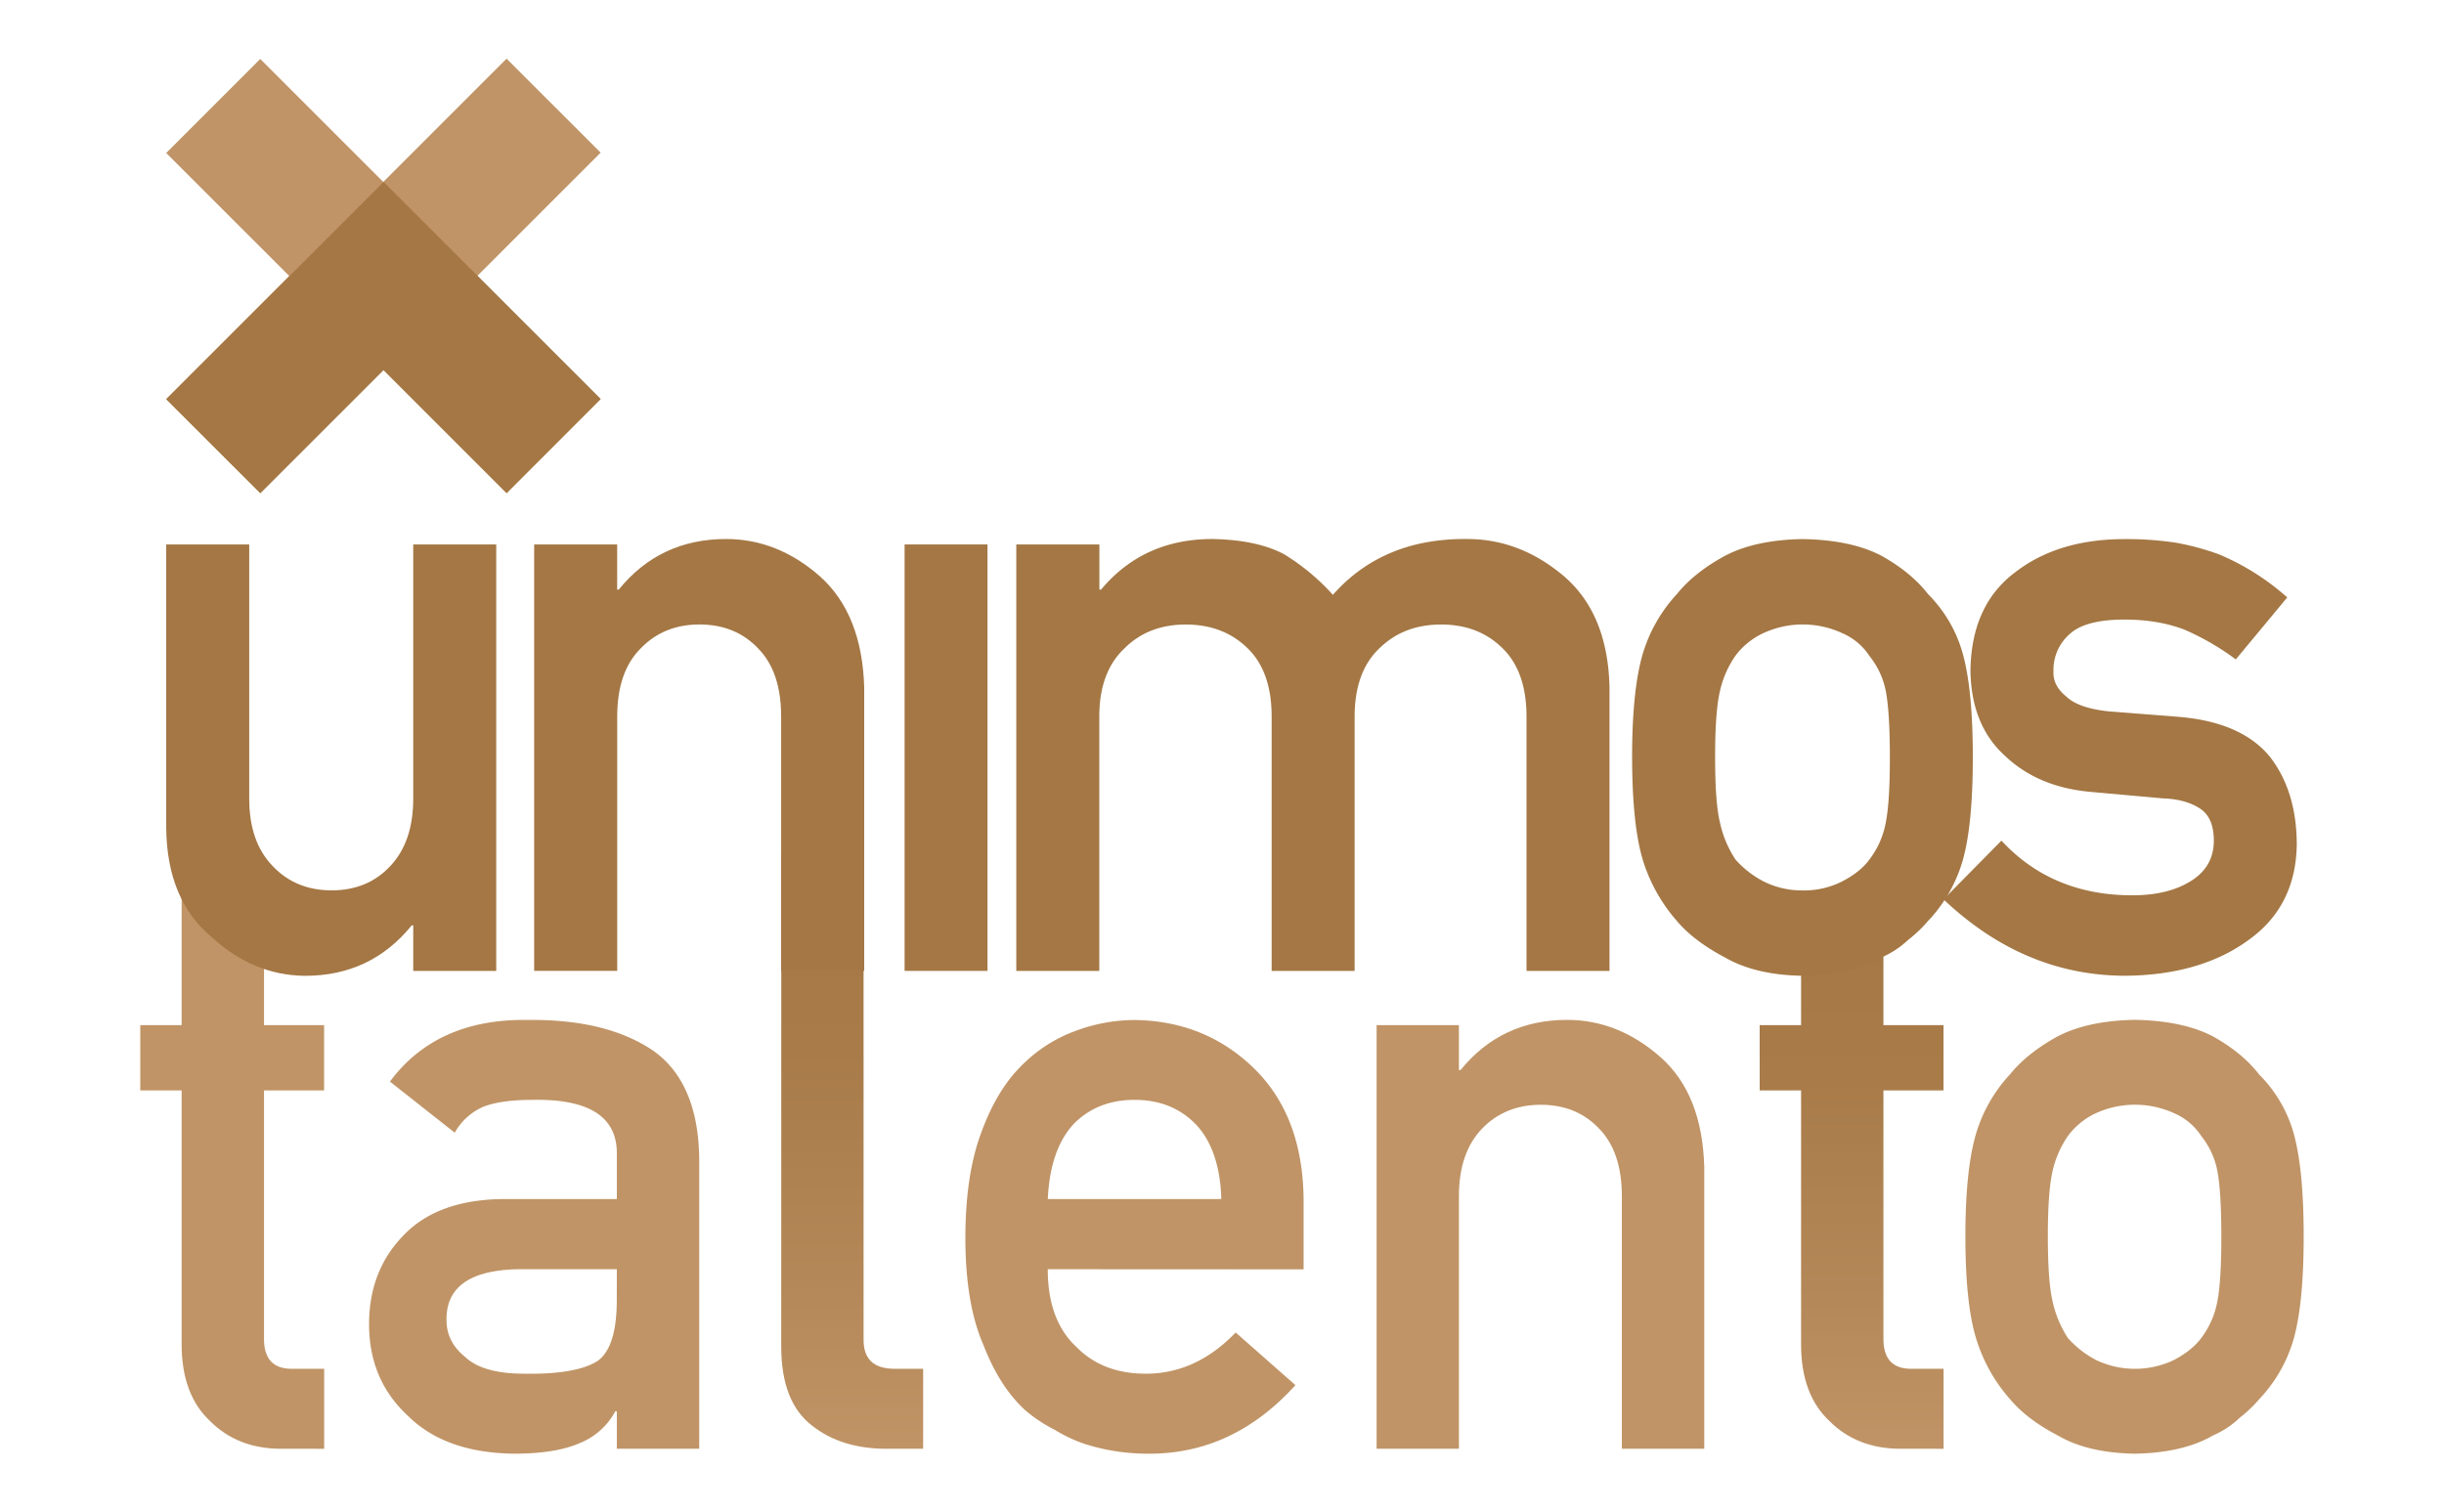
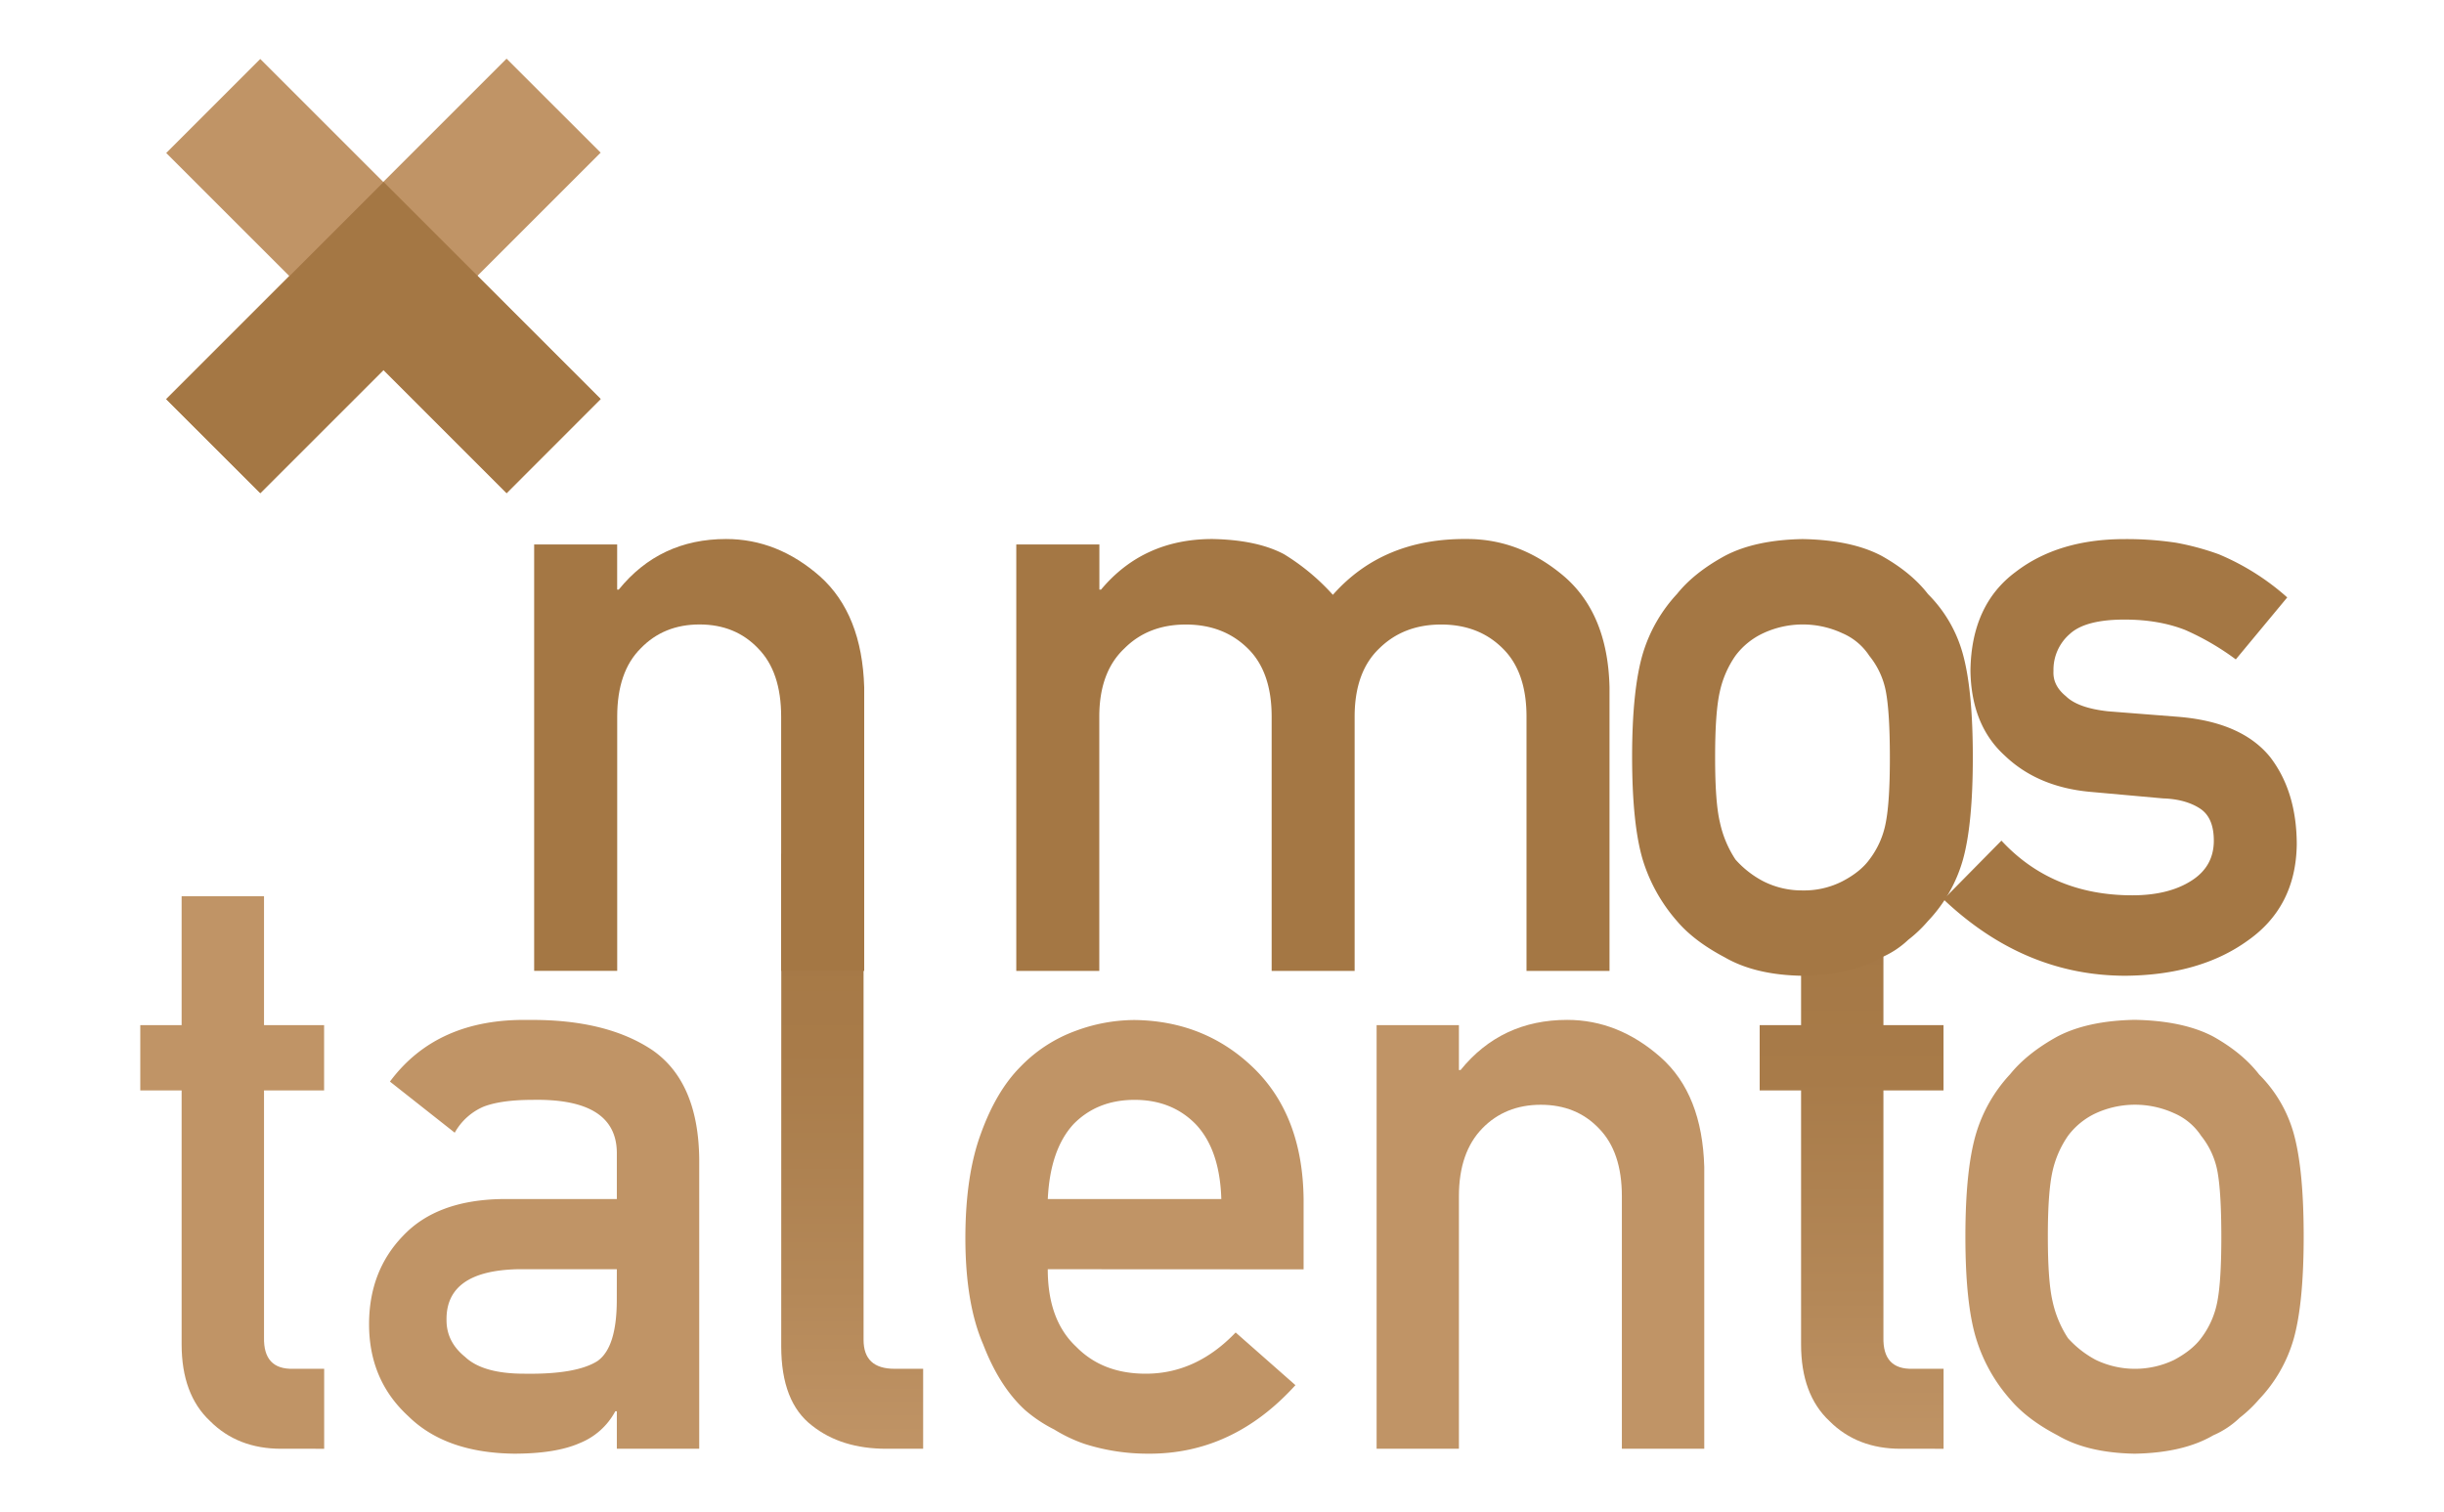
<svg xmlns="http://www.w3.org/2000/svg" xmlns:xlink="http://www.w3.org/1999/xlink" id="Capa_1" data-name="Capa 1" viewBox="0 0 1110 687">
  <defs>
    <style>.cls-1{fill:#c09466;}.cls-2{fill:url(#Degradado_sin_nombre_7);}.cls-3{fill:url(#Degradado_sin_nombre_9);}.cls-4{fill:#a47744;}</style>
    <linearGradient id="Degradado_sin_nombre_7" x1="387.04" y1="387.86" x2="387.04" y2="658.14" gradientUnits="userSpaceOnUse">
      <stop offset="0" stop-color="#a47744" />
      <stop offset="0.33" stop-color="#a87b49" />
      <stop offset="0.73" stop-color="#b48858" />
      <stop offset="1" stop-color="#c09466" />
    </linearGradient>
    <linearGradient id="Degradado_sin_nombre_9" x1="840.95" y1="407.16" x2="840.95" y2="658.14" xlink:href="#Degradado_sin_nombre_7" />
  </defs>
  <path class="cls-1" d="M82.49,407.16h37.42v58.55H147.2v29.65H119.91V607.53c-.22,9.79,4.19,14.54,13.32,14.28h14v36.33H127.68q-19.71,0-32.27-12.57-12.9-12.06-12.92-34.85V495.36H63.71V465.71H82.49Z" />
  <path class="cls-1" d="M280.15,641.11h-.7a31.61,31.61,0,0,1-16.16,14.46c-7.2,3.18-17.11,4.8-29.82,4.8Q202.3,660,185.4,643.3,167.64,627,167.62,601.6q0-24.24,15.46-40.22,15.39-16.3,45.19-16.68h51.88V524.4q.39-25.48-38.25-24.76c-9.35,0-16.68,1-22.05,3a27.28,27.28,0,0,0-13.32,11.92L177.1,491.34q21.35-28.75,63-28Q275.24,463,296.22,477q21,14.48,21.35,49.69V658.14H280.15Zm0-64.53h-45q-32.74.72-32.35,23.18c0,6.55,2.79,12.1,8.47,16.68,5.37,5.07,14.32,7.6,26.77,7.6q23.57.39,33.27-5.72c5.89-4.11,8.82-13.36,8.82-27.86Z" />
  <path class="cls-2" d="M354.84,387.86h37.37V608.67c0,8.78,4.68,13.14,14.06,13.14h13v36.33H402.56q-20.49,0-33.75-10.52-14-10.68-14-36Z" />
  <path class="cls-1" d="M475.87,576.58q0,23.17,12.93,35.23,12,12.26,31.61,12.23,22.86,0,40.79-18.73l27.15,23.93q-28.54,31.5-67.15,31.13a94,94,0,0,1-28.69-4.46,68.4,68.4,0,0,1-13.67-6.5,64.65,64.65,0,0,1-13.1-8.69c-7.9-7.16-14.27-17.16-19.21-30q-8.05-18.54-8.08-48.21c0-19,2.36-34.84,7-47.42q6.94-19.32,17.95-30.43a66.39,66.39,0,0,1,24.93-16.29,77.29,77.29,0,0,1,26.94-5q31.91.39,54,21.7,22.39,21.67,22.79,59.69v31.88Zm78.82-31.88Q554,522.17,543,510.64q-10.82-11-27.69-11c-11.31,0-20.52,3.67-27.72,11-7.08,7.69-11,19-11.71,34.06Z" />
  <path class="cls-1" d="M625.22,465.71H662.6V486.1h.74q18.48-22.78,48.43-22.79c15.41,0,29.56,5.63,42.35,16.9s19.3,28,19.91,50V658.14H736.61V543.43q0-20.23-10.43-30.82c-6.81-7.16-15.63-10.74-26.38-10.74s-19.64,3.58-26.59,10.74-10.61,17.33-10.61,30.82V658.14H625.22Z" />
  <path class="cls-3" d="M818,407.16H855.4v58.55h27.29v29.65H855.4V607.53c-.22,9.79,4.19,14.54,13.32,14.28h14v36.33H863.17q-19.71,0-32.27-12.57Q818,633.51,818,610.72V495.36H799.2V465.71H818Z" />
  <path class="cls-1" d="M892.63,561.73q0-30.45,4.85-46.77A68.11,68.11,0,0,1,912.94,488q7.72-9.56,21.52-17.16,13.69-7.14,35-7.55,22.08.39,35.76,7.6c9,5.06,15.9,10.83,20.83,17.24a61.07,61.07,0,0,1,15.72,26.9q4.51,16.31,4.5,46.68c0,20.3-1.53,35.72-4.5,46.37A66.21,66.21,0,0,1,1026,635.7a59.75,59.75,0,0,1-8.77,8.34,40.34,40.34,0,0,1-12.05,8c-9.09,5.33-21,8.08-35.68,8.34-14.28-.26-25.94-3-35-8.34q-13.82-7.2-21.52-16.33a74.63,74.63,0,0,1-15.46-27.6C894.25,597.45,892.63,582,892.63,561.73Zm116.24.39q0-20.62-1.79-30.13a36.49,36.49,0,0,0-7.38-16,27.8,27.8,0,0,0-12.23-10.26,42.84,42.84,0,0,0-35.63,0A33.31,33.31,0,0,0,939.22,516a45.85,45.85,0,0,0-7,16q-2.16,9.51-2.14,29.74c0,13.4.7,23.23,2.14,29.39a49.82,49.82,0,0,0,7,16.76,46,46,0,0,0,12.62,9.87,41.11,41.11,0,0,0,35.63,0c5.37-2.88,9.48-6.15,12.23-9.87a39.48,39.48,0,0,0,7.38-16.76C1008.26,585,1008.87,575.27,1008.87,562.12Z" />
-   <path class="cls-4" d="M75.49,247.33h37.7v115.5c0,13.07,3.53,23.27,10.68,30.64q10.45,11,26.76,11t26.59-11q10.46-11.06,10.46-30.64V247.33h37.7V441.06h-37.7v-20.7H187q-18.63,23-48.6,22.93Q115,443,96.28,425.81,75.88,409,75.49,376.25Z" />
  <path class="cls-4" d="M242.6,247.33h37.7v20.53H281q18.64-23,48.78-23,23.34,0,42.67,17,19.08,17.13,20.05,50.39V441.06H354.78V325.56q0-20.4-10.46-31Q334,283.69,317.74,283.68T291,294.53c-7.15,7.1-10.68,17.43-10.68,31v115.5H242.6Z" />
-   <path class="cls-4" d="M410.84,247.33h37.65V441.06H410.84Z" />
  <path class="cls-4" d="M461.57,247.33h37.74v20.53h.74q19.23-23,50.61-23c13.42.26,24.23,2.52,32.47,6.88a99.73,99.73,0,0,1,22.23,18.48q22.74-25.75,61-25.36,24.06,0,44.06,17Q730.25,279,731,312.27V441.06h-37.7V325.56q0-20.4-10.81-31-10.86-10.84-27.94-10.85t-28.11,10.85q-11.19,10.65-11.2,31v115.5H577.55V325.56q0-20.4-10.85-31-11-10.84-28.12-10.85c-11.37,0-20.7,3.62-27.89,10.85-7.58,7.1-11.42,17.43-11.42,31v115.5h-37.7Z" />
  <path class="cls-4" d="M741.26,344q0-30.66,4.88-47.12a69.09,69.09,0,0,1,15.56-27.11q7.77-9.67,21.7-17.26,13.73-7.24,35.26-7.62c14.82.26,26.81,2.79,36,7.67,9.07,5.1,16,10.85,21,17.34A61.24,61.24,0,0,1,891.45,297Q896,313.38,896,344t-4.53,46.68a66.9,66.9,0,0,1-15.91,27.81,59.35,59.35,0,0,1-8.85,8.41,41.57,41.57,0,0,1-12.11,8c-9.16,5.32-21.14,8.15-36,8.37-14.34-.22-26.07-3.05-35.26-8.37-9.24-4.88-16.48-10.33-21.66-16.43a76,76,0,0,1-15.56-27.81Q741.3,374.6,741.26,344Zm117.07.39q0-20.79-1.84-30.38A36.42,36.42,0,0,0,849,297.93a27.54,27.54,0,0,0-12.29-10.29,42.59,42.59,0,0,0-35.87,0,33.2,33.2,0,0,0-12.68,10.29A45.49,45.49,0,0,0,781.14,314c-1.49,6.41-2.18,16.39-2.18,30s.69,23.36,2.18,29.59a49.44,49.44,0,0,0,7.06,16.87,44.41,44.41,0,0,0,12.68,9.9,38.71,38.71,0,0,0,17.74,4.14,38.31,38.31,0,0,0,18.13-4.14q8.18-4.26,12.29-9.9a39.41,39.41,0,0,0,7.45-16.87C857.71,367.36,858.33,357.6,858.33,344.39Z" />
  <path class="cls-4" d="M909,381.88q23,24.84,59.45,24.84,16.35,0,26.68-6.54c6.89-4.31,10.33-10.42,10.33-18.26,0-7-2.05-11.81-6.19-14.56s-9.81-4.44-16.82-4.66l-33.35-3q-23.73-2.22-38.57-16.43-15.24-13.8-15.6-38.62.39-29.88,20.48-44.8c13-10,29.55-14.95,49.56-14.95a150.52,150.52,0,0,1,23.36,1.65,119.68,119.68,0,0,1,19.35,5.23,110.78,110.78,0,0,1,31.12,19.62l-23.36,28.15a117.94,117.94,0,0,0-23-13.38q-12-4.71-27.55-4.71-17.77,0-24.84,6.54a21.47,21.47,0,0,0-7.41,16.83q-.39,6.53,5.62,11.42c3.62,3.57,10,5.88,19.18,6.88l31.16,2.44q29.35,2.22,42.41,18.31,12.09,15.69,12.12,39.79-.41,28.24-22.23,43.59-21.71,15.69-55.53,16-46,0-82.68-34.7Z" />
  <path class="cls-1" d="M230.09,224.1l-56-56L118.2,223.94,75.49,181.23l55.87-55.87L75.49,69.5,118.2,26.79l55.87,55.86,56-56L272.8,69.34l-56,56,56,56Z" />
  <path class="cls-4" d="M174.23,82.65l42.71,42.71,55.86,55.87-42.71,42.71-55.86-55.87-56,56L75.49,181.39l56-56Z" />
</svg>